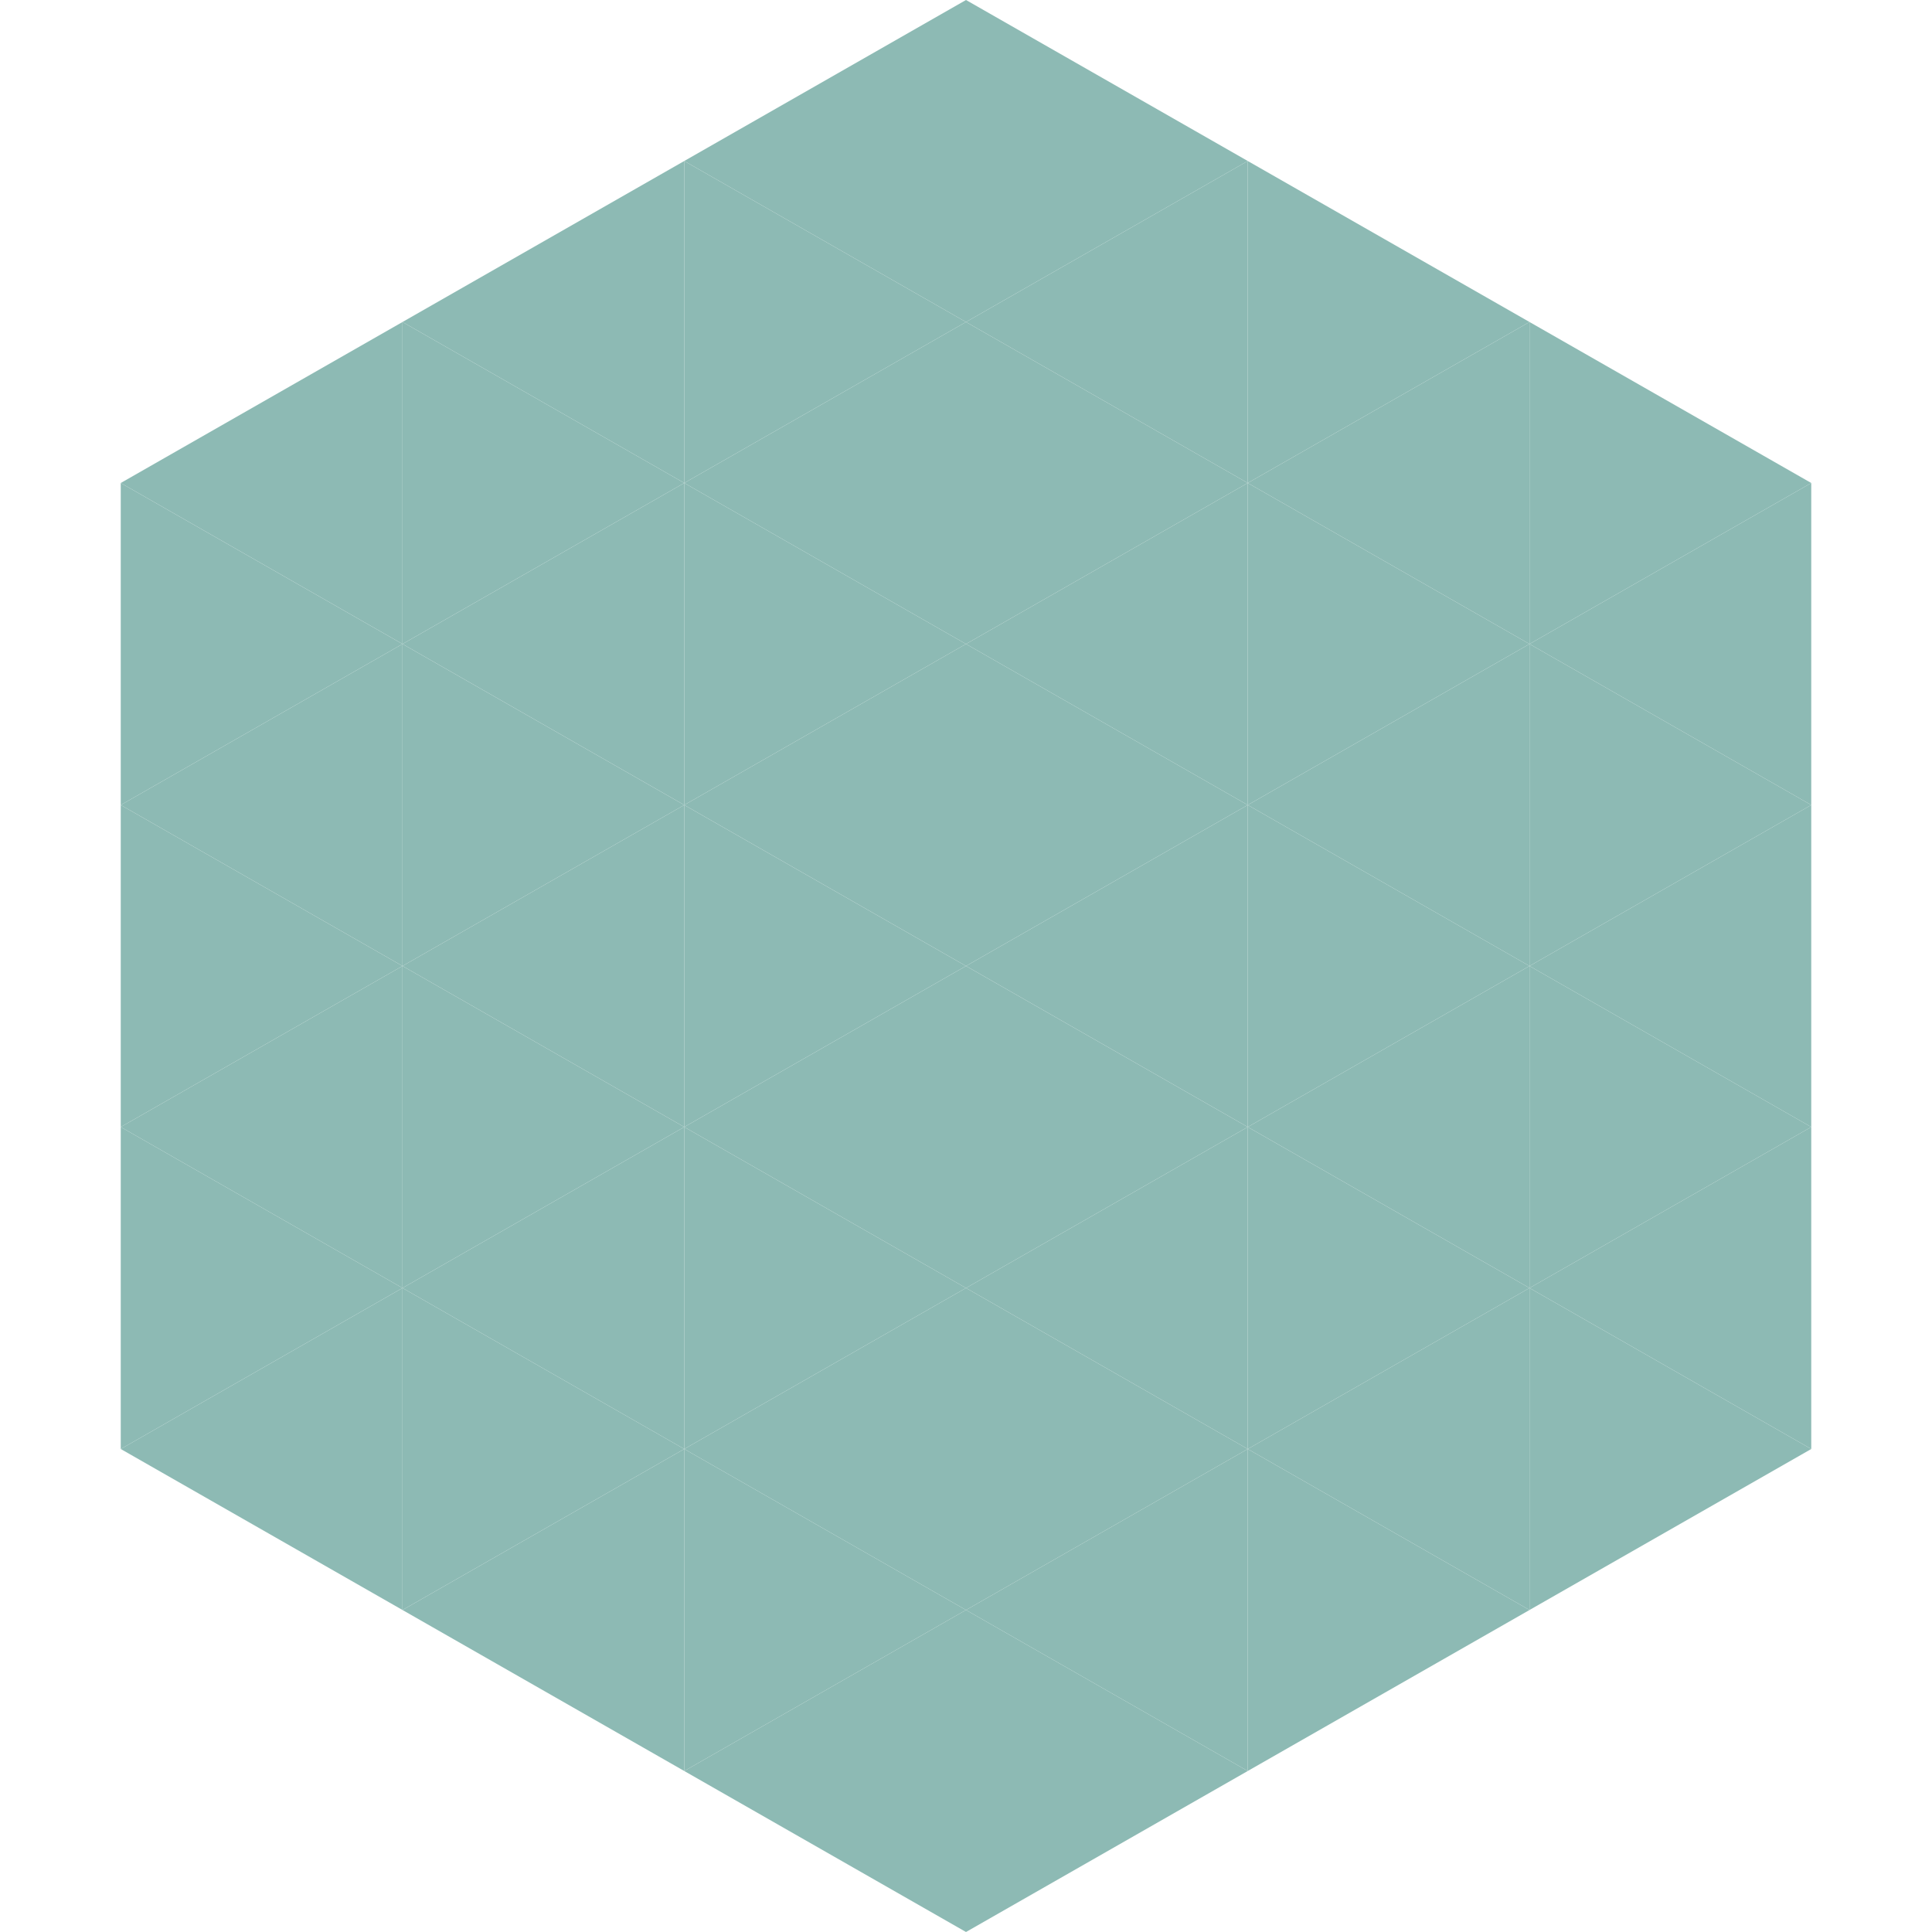
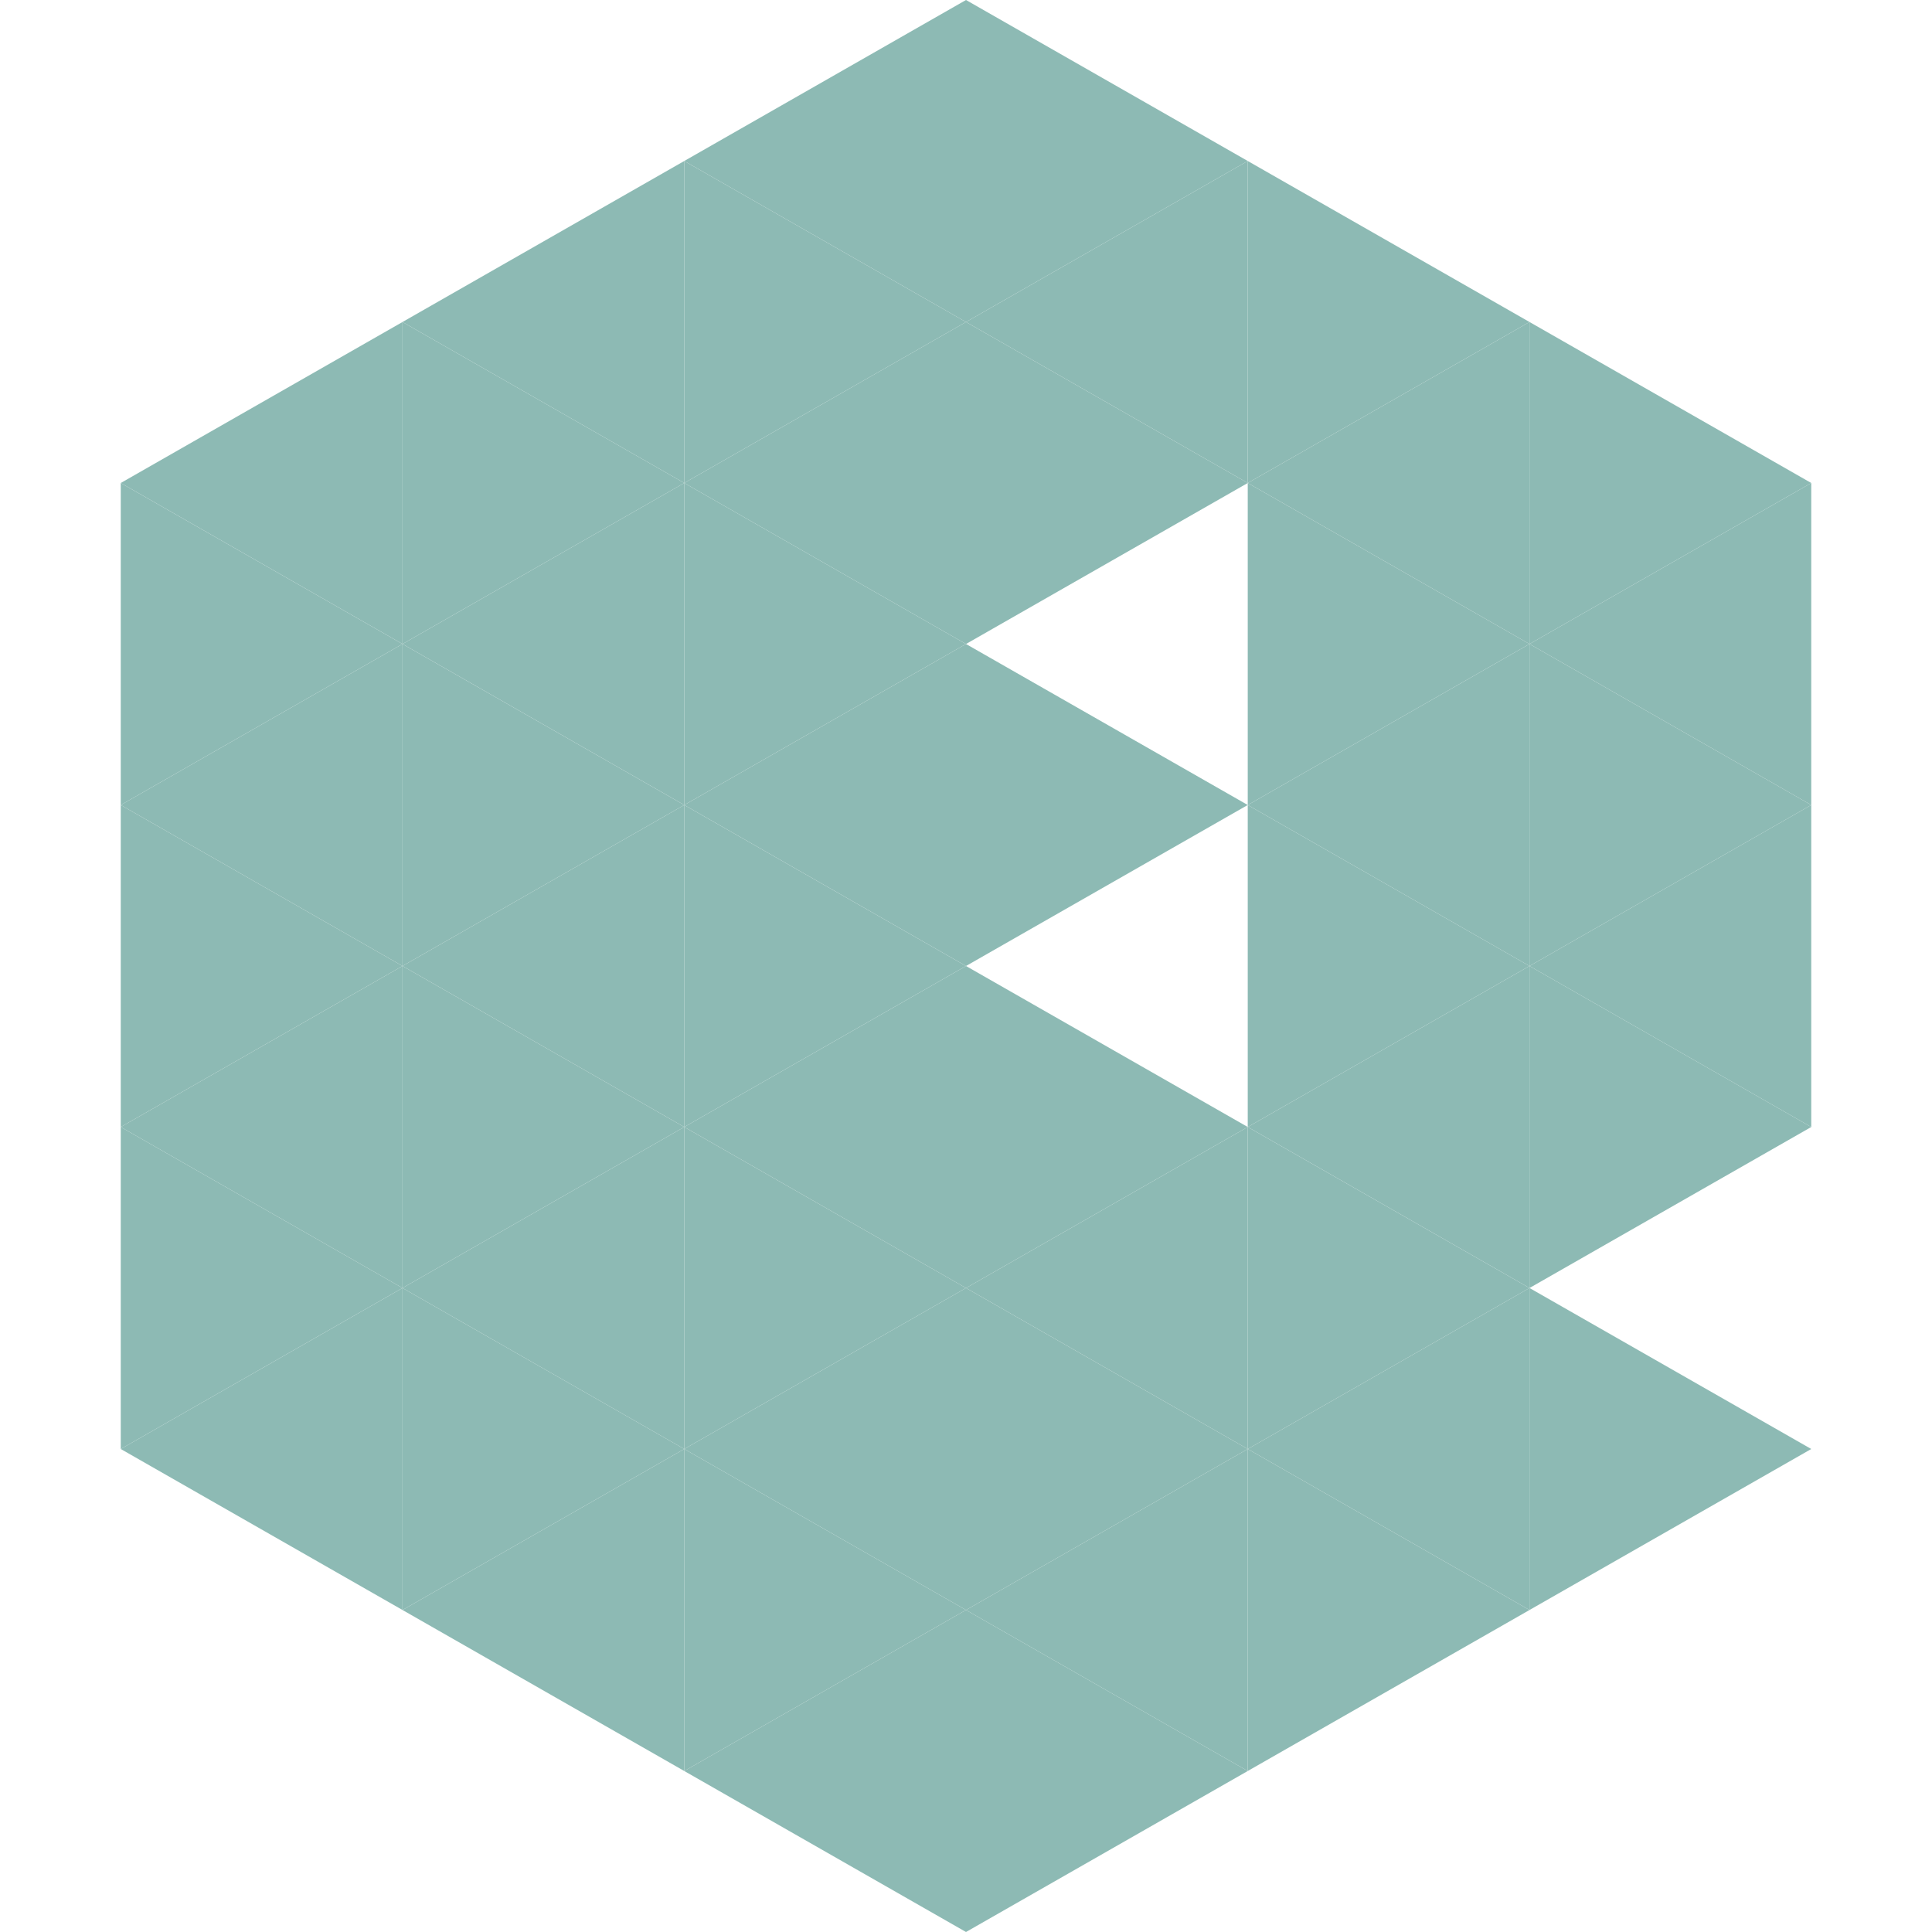
<svg xmlns="http://www.w3.org/2000/svg" width="240" height="240">
  <polygon points="50,40 15,60 50,80" style="fill:rgb(141,186,180)" />
  <polygon points="190,40 225,60 190,80" style="fill:rgb(141,186,180)" />
  <polygon points="15,60 50,80 15,100" style="fill:rgb(141,186,180)" />
  <polygon points="225,60 190,80 225,100" style="fill:rgb(141,186,180)" />
  <polygon points="50,80 15,100 50,120" style="fill:rgb(141,186,180)" />
  <polygon points="190,80 225,100 190,120" style="fill:rgb(141,186,180)" />
  <polygon points="15,100 50,120 15,140" style="fill:rgb(141,186,180)" />
  <polygon points="225,100 190,120 225,140" style="fill:rgb(141,186,180)" />
  <polygon points="50,120 15,140 50,160" style="fill:rgb(141,186,180)" />
  <polygon points="190,120 225,140 190,160" style="fill:rgb(141,186,180)" />
  <polygon points="15,140 50,160 15,180" style="fill:rgb(141,186,180)" />
-   <polygon points="225,140 190,160 225,180" style="fill:rgb(141,186,180)" />
  <polygon points="50,160 15,180 50,200" style="fill:rgb(141,186,180)" />
  <polygon points="190,160 225,180 190,200" style="fill:rgb(141,186,180)" />
  <polygon points="15,180 50,200 15,220" style="fill:rgb(255,255,255); fill-opacity:0" />
  <polygon points="225,180 190,200 225,220" style="fill:rgb(255,255,255); fill-opacity:0" />
  <polygon points="50,0 85,20 50,40" style="fill:rgb(255,255,255); fill-opacity:0" />
  <polygon points="190,0 155,20 190,40" style="fill:rgb(255,255,255); fill-opacity:0" />
  <polygon points="85,20 50,40 85,60" style="fill:rgb(141,186,180)" />
  <polygon points="155,20 190,40 155,60" style="fill:rgb(141,186,180)" />
  <polygon points="50,40 85,60 50,80" style="fill:rgb(141,186,180)" />
  <polygon points="190,40 155,60 190,80" style="fill:rgb(141,186,180)" />
  <polygon points="85,60 50,80 85,100" style="fill:rgb(141,186,180)" />
  <polygon points="155,60 190,80 155,100" style="fill:rgb(141,186,180)" />
  <polygon points="50,80 85,100 50,120" style="fill:rgb(141,186,180)" />
  <polygon points="190,80 155,100 190,120" style="fill:rgb(141,186,180)" />
  <polygon points="85,100 50,120 85,140" style="fill:rgb(141,186,180)" />
  <polygon points="155,100 190,120 155,140" style="fill:rgb(141,186,180)" />
  <polygon points="50,120 85,140 50,160" style="fill:rgb(141,186,180)" />
  <polygon points="190,120 155,140 190,160" style="fill:rgb(141,186,180)" />
  <polygon points="85,140 50,160 85,180" style="fill:rgb(141,186,180)" />
  <polygon points="155,140 190,160 155,180" style="fill:rgb(141,186,180)" />
  <polygon points="50,160 85,180 50,200" style="fill:rgb(141,186,180)" />
  <polygon points="190,160 155,180 190,200" style="fill:rgb(141,186,180)" />
  <polygon points="85,180 50,200 85,220" style="fill:rgb(141,186,180)" />
  <polygon points="155,180 190,200 155,220" style="fill:rgb(141,186,180)" />
  <polygon points="120,0 85,20 120,40" style="fill:rgb(141,186,180)" />
  <polygon points="120,0 155,20 120,40" style="fill:rgb(141,186,180)" />
  <polygon points="85,20 120,40 85,60" style="fill:rgb(141,186,180)" />
  <polygon points="155,20 120,40 155,60" style="fill:rgb(141,186,180)" />
  <polygon points="120,40 85,60 120,80" style="fill:rgb(141,186,180)" />
  <polygon points="120,40 155,60 120,80" style="fill:rgb(141,186,180)" />
  <polygon points="85,60 120,80 85,100" style="fill:rgb(141,186,180)" />
-   <polygon points="155,60 120,80 155,100" style="fill:rgb(141,186,180)" />
  <polygon points="120,80 85,100 120,120" style="fill:rgb(141,186,180)" />
  <polygon points="120,80 155,100 120,120" style="fill:rgb(141,186,180)" />
  <polygon points="85,100 120,120 85,140" style="fill:rgb(141,186,180)" />
-   <polygon points="155,100 120,120 155,140" style="fill:rgb(141,186,180)" />
  <polygon points="120,120 85,140 120,160" style="fill:rgb(141,186,180)" />
  <polygon points="120,120 155,140 120,160" style="fill:rgb(141,186,180)" />
  <polygon points="85,140 120,160 85,180" style="fill:rgb(141,186,180)" />
  <polygon points="155,140 120,160 155,180" style="fill:rgb(141,186,180)" />
  <polygon points="120,160 85,180 120,200" style="fill:rgb(141,186,180)" />
  <polygon points="120,160 155,180 120,200" style="fill:rgb(141,186,180)" />
  <polygon points="85,180 120,200 85,220" style="fill:rgb(141,186,180)" />
  <polygon points="155,180 120,200 155,220" style="fill:rgb(141,186,180)" />
  <polygon points="120,200 85,220 120,240" style="fill:rgb(141,186,180)" />
  <polygon points="120,200 155,220 120,240" style="fill:rgb(141,186,180)" />
  <polygon points="85,220 120,240 85,260" style="fill:rgb(255,255,255); fill-opacity:0" />
  <polygon points="155,220 120,240 155,260" style="fill:rgb(255,255,255); fill-opacity:0" />
</svg>